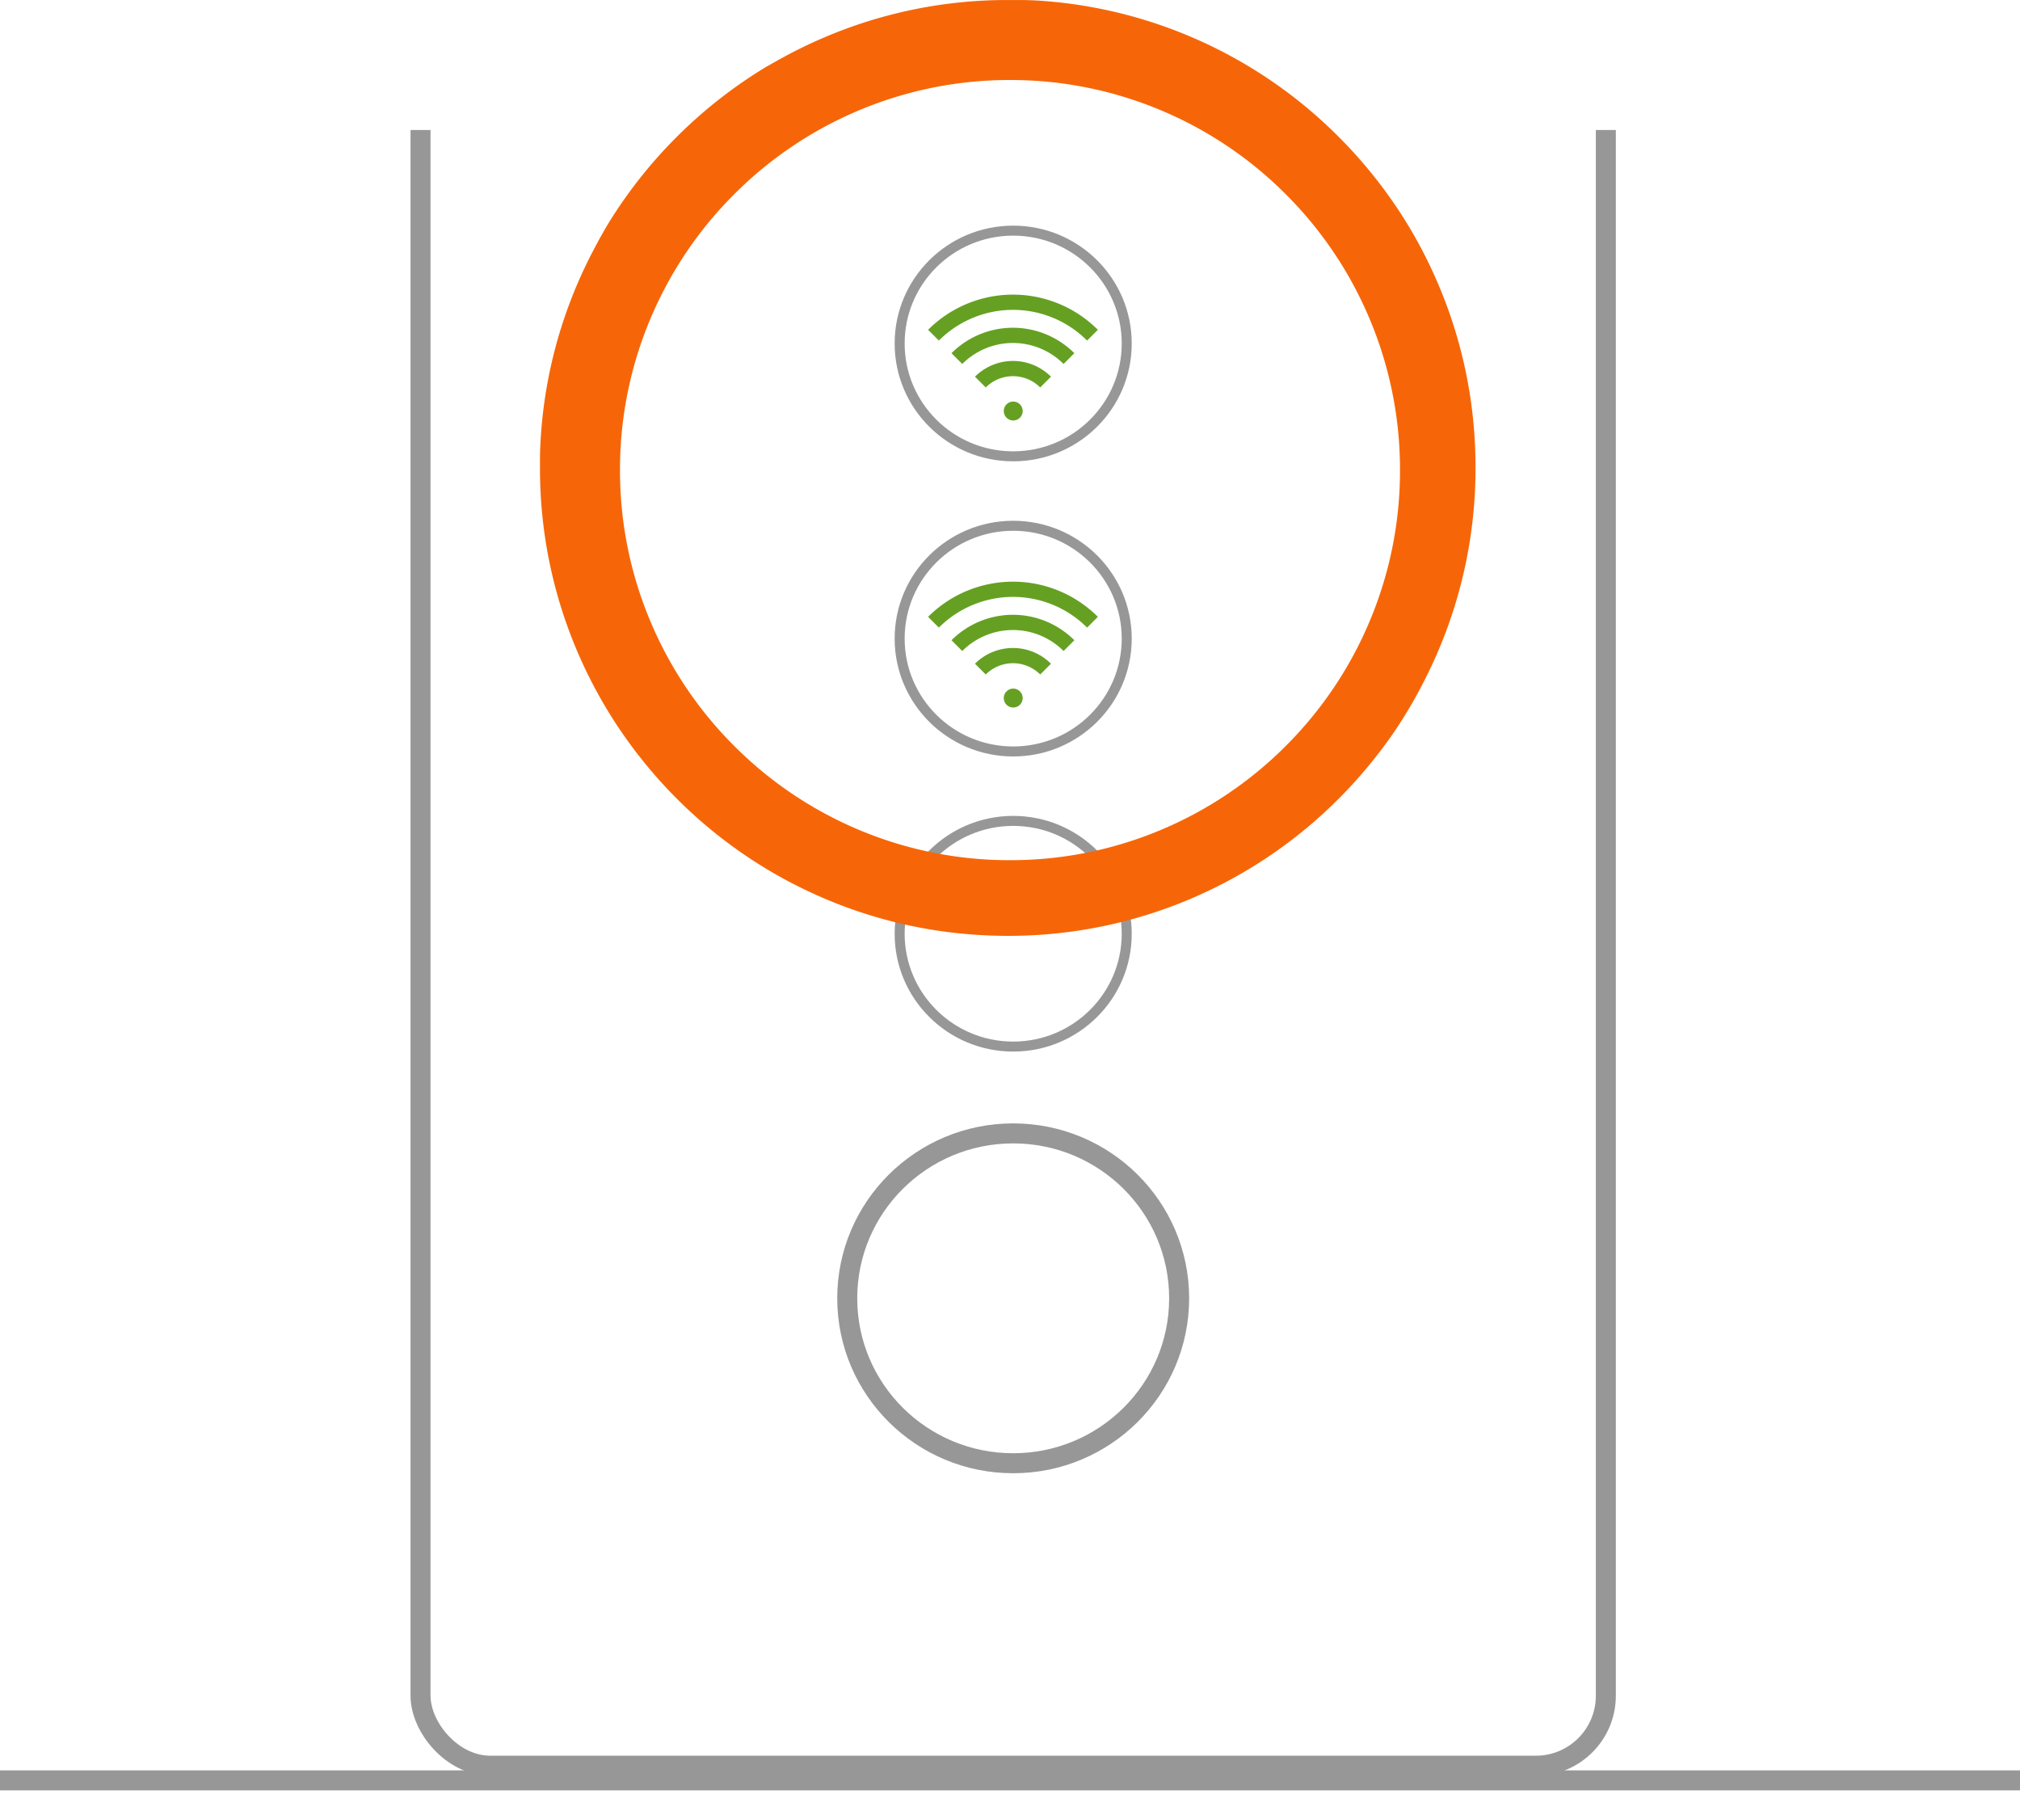
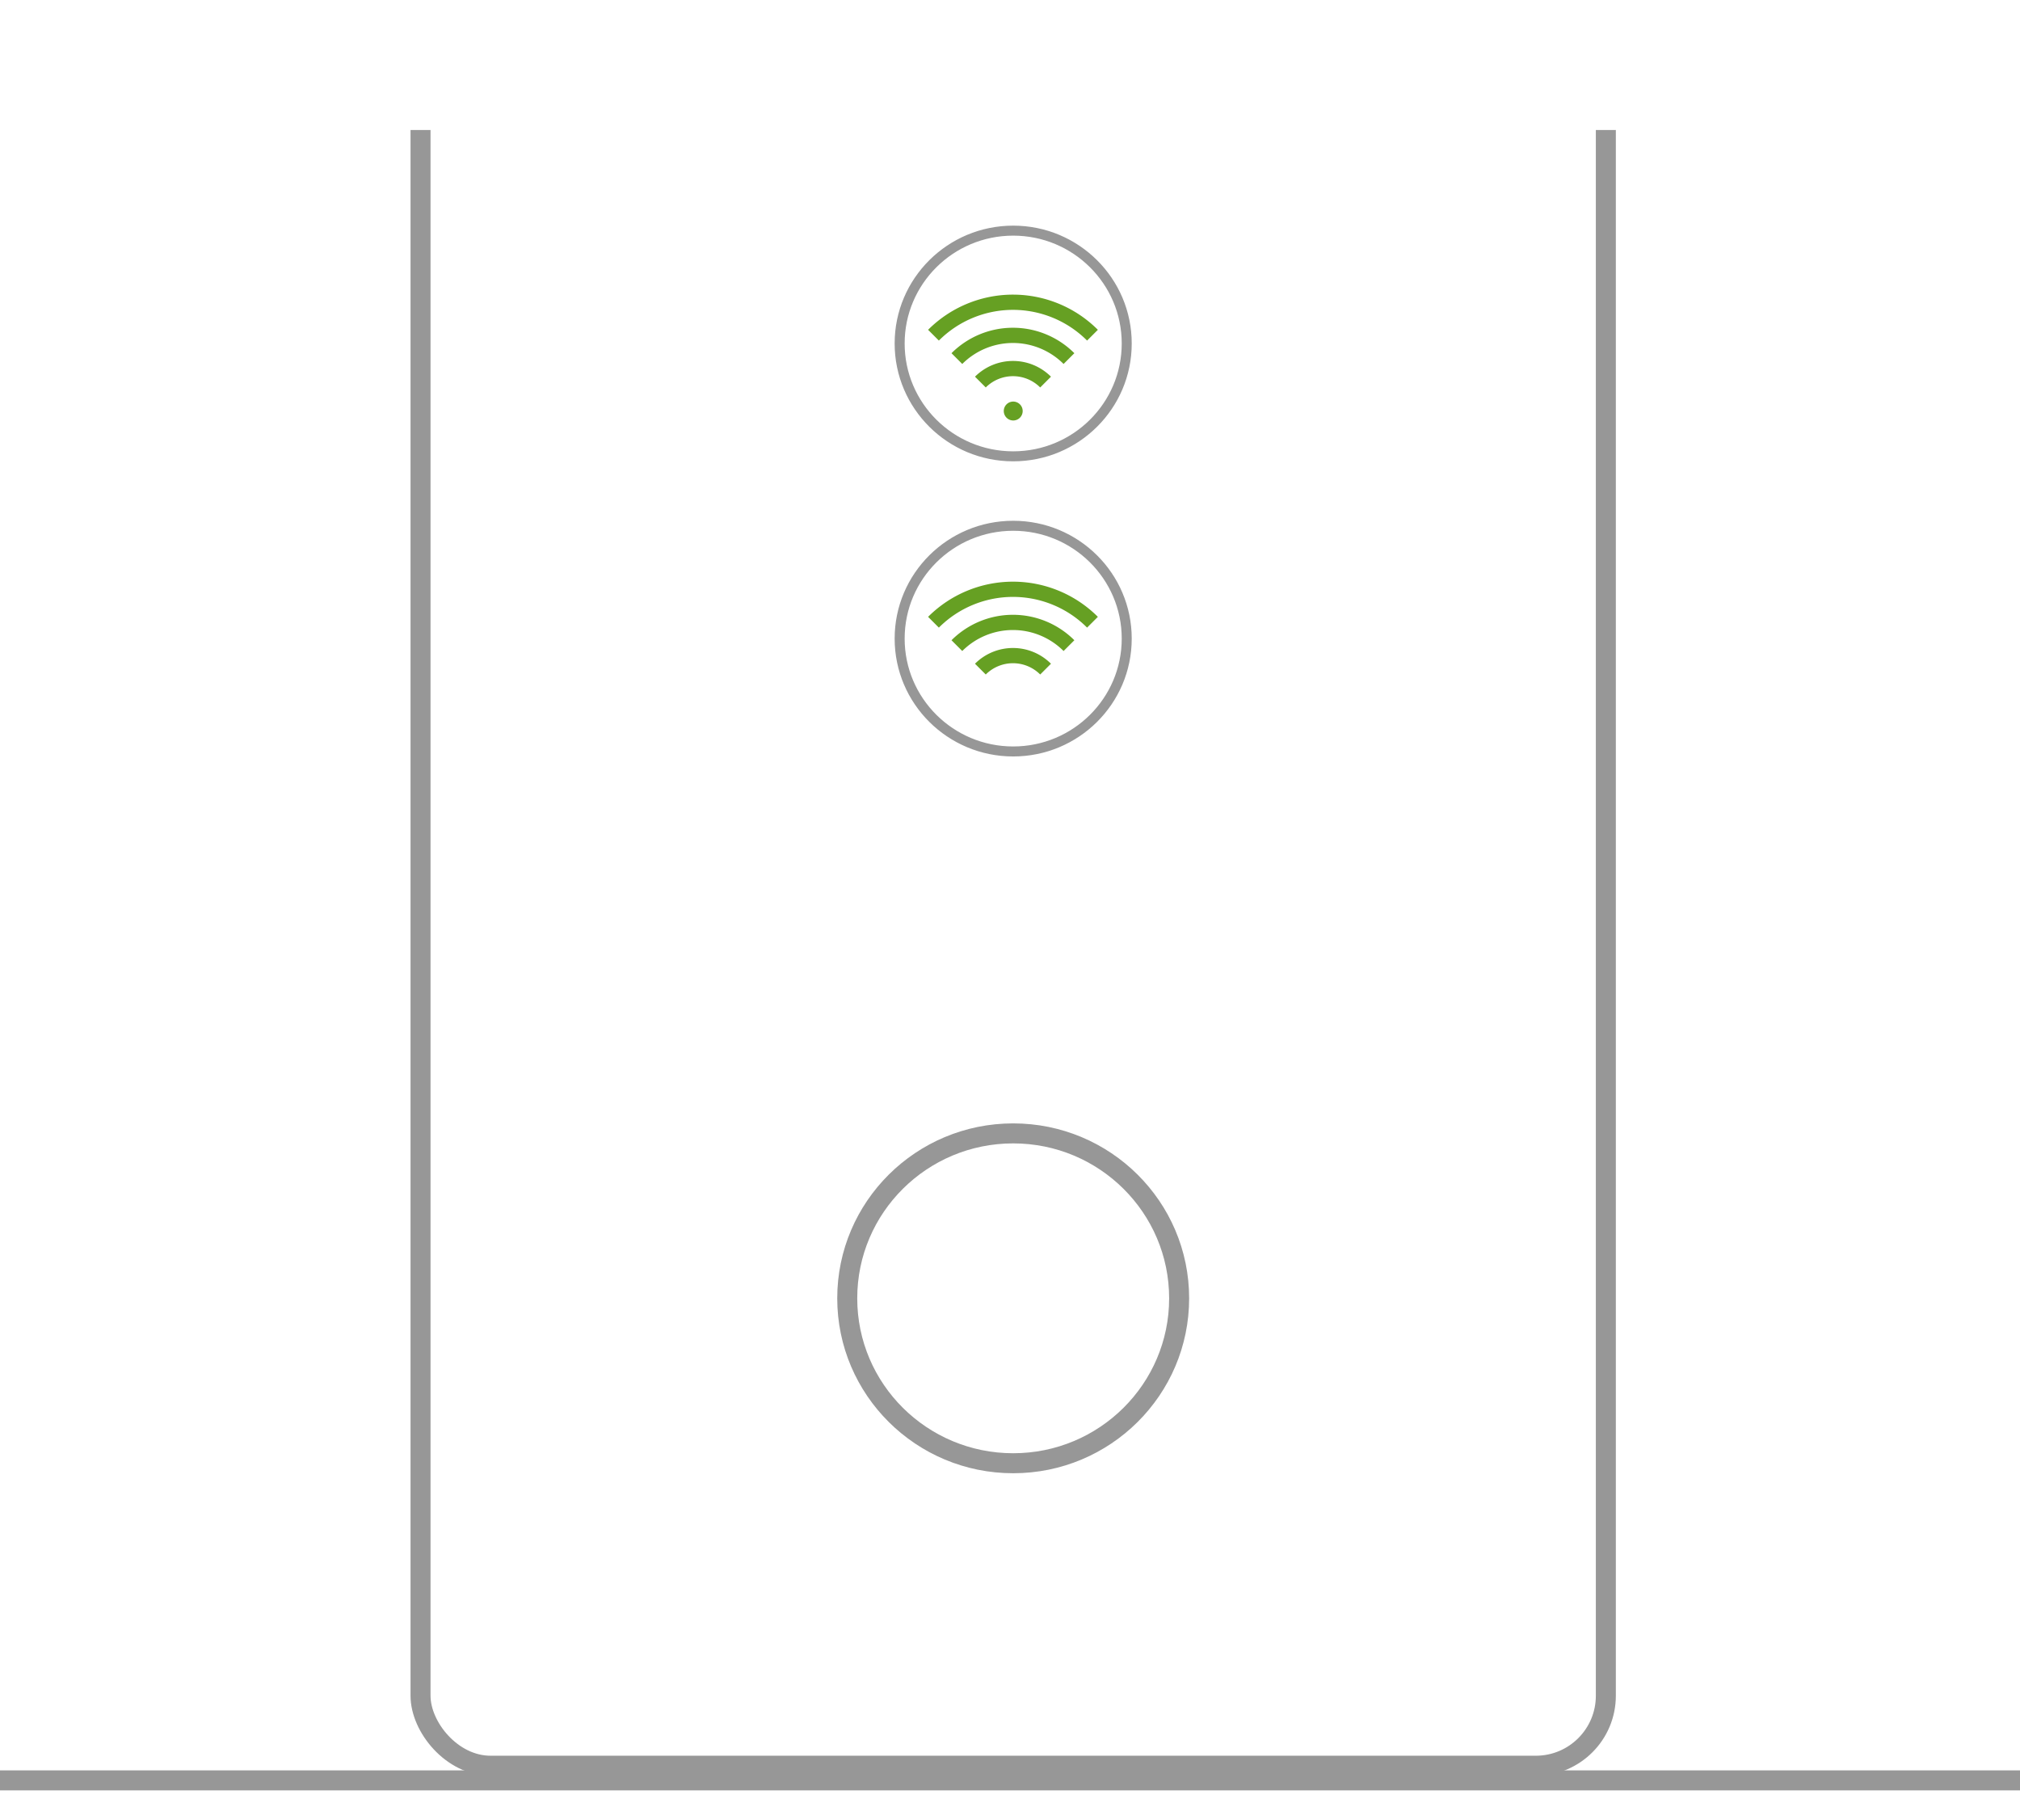
<svg xmlns="http://www.w3.org/2000/svg" width="202" height="182" viewBox="0 0 202 182">
  <defs>
    <clipPath id="clip-path">
      <rect id="Mask" width="172.189" height="169" fill="rgba(136,51,51,0)" />
    </clipPath>
    <filter id="Fill_1" x="98.884" y="67.346" width="4.89" height="4.89" filterUnits="userSpaceOnUse">
      <feOffset input="SourceAlpha" />
      <feGaussianBlur stdDeviation="0.5" result="blur" />
      <feFlood flood-color="#66a023" />
      <feComposite operator="in" in2="blur" />
      <feComposite in="SourceGraphic" />
    </filter>
    <filter id="Stroke_3" x="95.997" y="63.286" width="10.598" height="5.65" filterUnits="userSpaceOnUse">
      <feOffset input="SourceAlpha" />
      <feGaussianBlur stdDeviation="0.5" result="blur-2" />
      <feFlood flood-color="#66a023" />
      <feComposite operator="in" in2="blur-2" />
      <feComposite in="SourceGraphic" />
    </filter>
    <filter id="Stroke_5" x="93.653" y="59.971" width="15.286" height="6.622" filterUnits="userSpaceOnUse">
      <feOffset input="SourceAlpha" />
      <feGaussianBlur stdDeviation="0.5" result="blur-3" />
      <feFlood flood-color="#66a023" />
      <feComposite operator="in" in2="blur-3" />
      <feComposite in="SourceGraphic" />
    </filter>
    <filter id="Stroke_7" x="91.309" y="56.656" width="19.974" height="7.593" filterUnits="userSpaceOnUse">
      <feOffset input="SourceAlpha" />
      <feGaussianBlur stdDeviation="0.5" result="blur-4" />
      <feFlood flood-color="#66a023" />
      <feComposite operator="in" in2="blur-4" />
      <feComposite in="SourceGraphic" />
    </filter>
    <filter id="Fill_1-2" x="98.884" y="38.648" width="4.89" height="4.89" filterUnits="userSpaceOnUse">
      <feOffset input="SourceAlpha" />
      <feGaussianBlur stdDeviation="0.5" result="blur-5" />
      <feFlood flood-color="#66a023" />
      <feComposite operator="in" in2="blur-5" />
      <feComposite in="SourceGraphic" />
    </filter>
    <filter id="Stroke_3-2" x="95.997" y="34.588" width="10.598" height="5.65" filterUnits="userSpaceOnUse">
      <feOffset input="SourceAlpha" />
      <feGaussianBlur stdDeviation="0.5" result="blur-6" />
      <feFlood flood-color="#66a023" />
      <feComposite operator="in" in2="blur-6" />
      <feComposite in="SourceGraphic" />
    </filter>
    <filter id="Stroke_5-2" x="93.653" y="31.273" width="15.286" height="6.622" filterUnits="userSpaceOnUse">
      <feOffset input="SourceAlpha" />
      <feGaussianBlur stdDeviation="0.5" result="blur-7" />
      <feFlood flood-color="#66a023" />
      <feComposite operator="in" in2="blur-7" />
      <feComposite in="SourceGraphic" />
    </filter>
    <filter id="Stroke_7-2" x="91.309" y="27.957" width="19.974" height="7.593" filterUnits="userSpaceOnUse">
      <feOffset input="SourceAlpha" />
      <feGaussianBlur stdDeviation="0.5" result="blur-8" />
      <feFlood flood-color="#66a023" />
      <feComposite operator="in" in2="blur-8" />
      <feComposite in="SourceGraphic" />
    </filter>
  </defs>
  <g id="Group_5694" data-name="Group 5694" transform="translate(-103 -1339)">
    <g id="Light_sequence" data-name="Light sequence" transform="translate(104 1352)">
      <g id="Light_Sequence_Animation" data-name="Light Sequence Animation" transform="translate(13.906)">
        <g id="Exteder_-_Drawing_Copy" data-name="Exteder - Drawing Copy">
          <rect id="Mask-2" data-name="Mask" width="172.189" height="169" fill="rgba(136,51,51,0)" />
          <g id="Exteder_-_Drawing_Copy-2" data-name="Exteder - Drawing Copy" clip-path="url(#clip-path)">
            <g id="Exteder_-_Drawing_Copy-3" data-name="Exteder - Drawing Copy" transform="translate(26.147 -172.189)">
              <g id="Rectangle" fill="#fff" stroke="#979797" stroke-width="2">
                <rect width="120.532" height="336.725" rx="8" stroke="none" />
                <rect x="1" y="1" width="118.532" height="334.725" rx="7" fill="none" />
              </g>
              <ellipse id="Oval" cx="16.595" cy="16.489" rx="16.595" ry="16.489" transform="translate(43.671 272.504)" fill="#fff" stroke="#979797" stroke-width="2" />
-               <ellipse id="Oval_Copy_6" data-name="Oval Copy 6" cx="11.354" cy="11.282" rx="11.354" ry="11.282" transform="translate(48.912 241.261)" fill="#fff" stroke="#979797" stroke-width="1" />
              <ellipse id="Oval_Copy_7" data-name="Oval Copy 7" cx="11.354" cy="11.282" rx="11.354" ry="11.282" transform="translate(48.912 211.755)" fill="#fff" stroke="#979797" stroke-width="1" />
              <ellipse id="Oval_Copy_8" data-name="Oval Copy 8" cx="11.354" cy="11.282" rx="11.354" ry="11.282" transform="translate(48.912 182.248)" fill="#fff" stroke="#979797" stroke-width="1" />
            </g>
          </g>
        </g>
        <g id="WiFi_Symbol_Bottom" data-name="WiFi Symbol Bottom" transform="translate(78.442 45.917)">
          <g transform="matrix(1, 0, 0, 1, -93.35, -58.92)" filter="url(#Fill_1)">
-             <path id="Fill_1-3" data-name="Fill 1" d="M.944,1.89A.945.945,0,1,1,1.89.946a.944.944,0,0,1-.945.944" transform="translate(100.38 68.85)" fill="#66a023" />
-           </g>
+             </g>
          <g transform="matrix(1, 0, 0, 1, -93.35, -58.92)" filter="url(#Stroke_3)">
            <path id="Stroke_3-3" data-name="Stroke 3" d="M0,1.35a4.612,4.612,0,0,1,6.521,0" transform="translate(98.04 65.55)" fill="none" stroke="#66a023" stroke-width="1.523" />
          </g>
          <g transform="matrix(1, 0, 0, 1, -93.35, -58.92)" filter="url(#Stroke_5)">
            <path id="Stroke_5-3" data-name="Stroke 5" d="M0,2.322a7.926,7.926,0,0,1,11.209,0" transform="translate(95.69 62.23)" fill="none" stroke="#66a023" stroke-width="1.523" />
          </g>
          <g transform="matrix(1, 0, 0, 1, -93.35, -58.92)" filter="url(#Stroke_7)">
            <path id="Stroke_7-3" data-name="Stroke 7" d="M0,3.293a11.241,11.241,0,0,1,15.9,0" transform="translate(93.35 58.92)" fill="none" stroke="#66a023" stroke-width="1.523" />
          </g>
        </g>
        <g id="WiFi_Symbol_Top" data-name="WiFi Symbol Top" transform="translate(78.442 17.219)">
          <g transform="matrix(1, 0, 0, 1, -93.35, -30.22)" filter="url(#Fill_1-2)">
            <path id="Fill_1-4" data-name="Fill 1" d="M.944,1.89A.945.945,0,1,1,1.89.946a.944.944,0,0,1-.945.944" transform="translate(100.38 40.15)" fill="#66a023" />
          </g>
          <g transform="matrix(1, 0, 0, 1, -93.35, -30.22)" filter="url(#Stroke_3-2)">
            <path id="Stroke_3-4" data-name="Stroke 3" d="M0,1.35a4.612,4.612,0,0,1,6.521,0" transform="translate(98.04 36.85)" fill="none" stroke="#66a023" stroke-width="1.523" />
          </g>
          <g transform="matrix(1, 0, 0, 1, -93.35, -30.22)" filter="url(#Stroke_5-2)">
            <path id="Stroke_5-4" data-name="Stroke 5" d="M0,2.322a7.926,7.926,0,0,1,11.209,0" transform="translate(95.69 33.53)" fill="none" stroke="#66a023" stroke-width="1.523" />
          </g>
          <g transform="matrix(1, 0, 0, 1, -93.35, -30.22)" filter="url(#Stroke_7-2)">
            <path id="Stroke_7-4" data-name="Stroke 7" d="M0,3.293a11.241,11.241,0,0,1,15.9,0" transform="translate(93.35 30.22)" fill="none" stroke="#66a023" stroke-width="1.523" />
          </g>
        </g>
      </g>
      <path id="Ground" d="M0,1H200" transform="translate(0 164)" fill="none" stroke="#979797" stroke-linecap="square" stroke-width="2" />
    </g>
-     <path id="Subtraction_2" data-name="Subtraction 2" d="M-6184.222,93.565c-.953,0-1.915-.029-2.86-.088a46.336,46.336,0,0,1-15.348-3.59c-1.077-.455-2.173-.969-3.259-1.528a.106.106,0,0,0-.027-.014l-.016-.008-.007,0-.014-.008a46.724,46.724,0,0,1-11.548-8.462,47.153,47.153,0,0,1-6.5-8.125,46.909,46.909,0,0,1-3.525-6.745,46.443,46.443,0,0,1-3.657-16.847c-.013-.436-.019-.882-.019-1.362V46.51a.8.8,0,0,0,0-.091v-.178c0-.02,0-.039,0-.059s0-.018,0-.027v-.027c0-.05,0-.1,0-.152s0-.088,0-.133,0-.086,0-.13,0-.1,0-.147V45.52a46.473,46.473,0,0,1,3.659-16.948,47.488,47.488,0,0,1,2.146-4.413l0-.008,0-.008a.117.117,0,0,1,.009-.016l.031-.058.033-.058.013-.022.007-.014a.62.62,0,0,1,.03-.054c.014-.027.029-.054.046-.083l.007-.013,0-.005.006-.011c.018-.033.036-.066.058-.1l.039-.072.113-.191c.018-.036.034-.064.048-.089l.009-.015.053-.092a.432.432,0,0,0,.024-.037l0-.006.006-.01.028-.052c.017-.03.035-.059.053-.089a.13.13,0,0,0,.011-.018l0-.005,0-.008a.158.158,0,0,1,.013-.024l.005-.009.038-.063c.012-.022.025-.042.038-.063s.031-.055.045-.078l.072-.119a.524.524,0,0,1,.042-.067c.021-.041.045-.08.07-.119l.007-.011.016-.025.012-.019,0-.006a.178.178,0,0,1,.013-.019l.023-.041.018-.029.007-.012c.014-.022.028-.045.041-.068l.026-.042.026-.042c.028-.044.055-.086.082-.131l.08-.127c.013-.017.023-.034.035-.053l.012-.022.014-.022a46.928,46.928,0,0,1,6.495-8.11,46.965,46.965,0,0,1,9.061-7.081l.007,0,.036-.019.007,0,.02-.012.017-.011.011-.006.033-.02c.026-.014.051-.03.076-.045l.006,0,.009-.006a.733.733,0,0,0,.074-.042l.052-.031.026-.015.026-.015.042-.025.042-.023.1-.056.1-.056.041-.023.041-.023c.036-.019.067-.038.1-.056l.005,0c.024-.014.046-.027.069-.039l.036-.021.024-.014.061-.034.016-.009c.437-.246.882-.487,1.325-.718,1.111-.579,2.259-1.12,3.414-1.608A46.543,46.543,0,0,1-6185.107.008l.069,0,.072,0c.051,0,.1,0,.141,0h.038c.078,0,.151,0,.228,0h.647a.368.368,0,0,1,.058,0h.245c.03,0,.061,0,.091,0h.106c.038,0,.072,0,.106,0s.083,0,.125,0c.026,0,.055,0,.082,0l.044,0,.044,0h.08c.028,0,.055,0,.08,0l.033,0,.034,0c.025,0,.049,0,.071,0s.059,0,.087,0,.064,0,.094,0,.036,0,.055,0h.027l.031,0,.209.008h.041l.039,0,.242.012h.035c.019,0,.038,0,.056,0l.029,0,.029,0a46.436,46.436,0,0,1,15.727,3.612c1.426.6,2.828,1.279,4.166,2.009a46.61,46.61,0,0,1,10.7,8.017,47.043,47.043,0,0,1,6.651,8.358c.1.167.206.335.308.5.707,1.164,1.381,2.4,2,3.673.382.783.739,1.569,1.062,2.335a46.4,46.4,0,0,1,3.639,16.282c.026.618.039,1.267.039,1.928a46.507,46.507,0,0,1-3.675,18.209c-.468,1.107-.982,2.2-1.526,3.253A46.316,46.316,0,0,1-6145.462,73a47.405,47.405,0,0,1-5.681,6.868,46.676,46.676,0,0,1-12.449,8.921c-.823.4-1.637.774-2.419,1.106A46.532,46.532,0,0,1-6184.222,93.565ZM-6184,8a38.755,38.755,0,0,0-15.181,3.065,38.865,38.865,0,0,0-12.4,8.358,38.866,38.866,0,0,0-8.358,12.4A38.754,38.754,0,0,0-6223,47a38.757,38.757,0,0,0,3.065,15.181,38.867,38.867,0,0,0,8.358,12.4,38.864,38.864,0,0,0,12.4,8.358A38.755,38.755,0,0,0-6184,86a38.755,38.755,0,0,0,15.181-3.065,38.871,38.871,0,0,0,12.4-8.358,38.88,38.88,0,0,0,8.357-12.4A38.768,38.768,0,0,0-6145,47a38.764,38.764,0,0,0-3.064-15.18,38.879,38.879,0,0,0-8.357-12.4,38.871,38.871,0,0,0-12.4-8.358A38.755,38.755,0,0,0-6184,8Z" transform="translate(6388 1339)" fill="#f66608" />
  </g>
</svg>